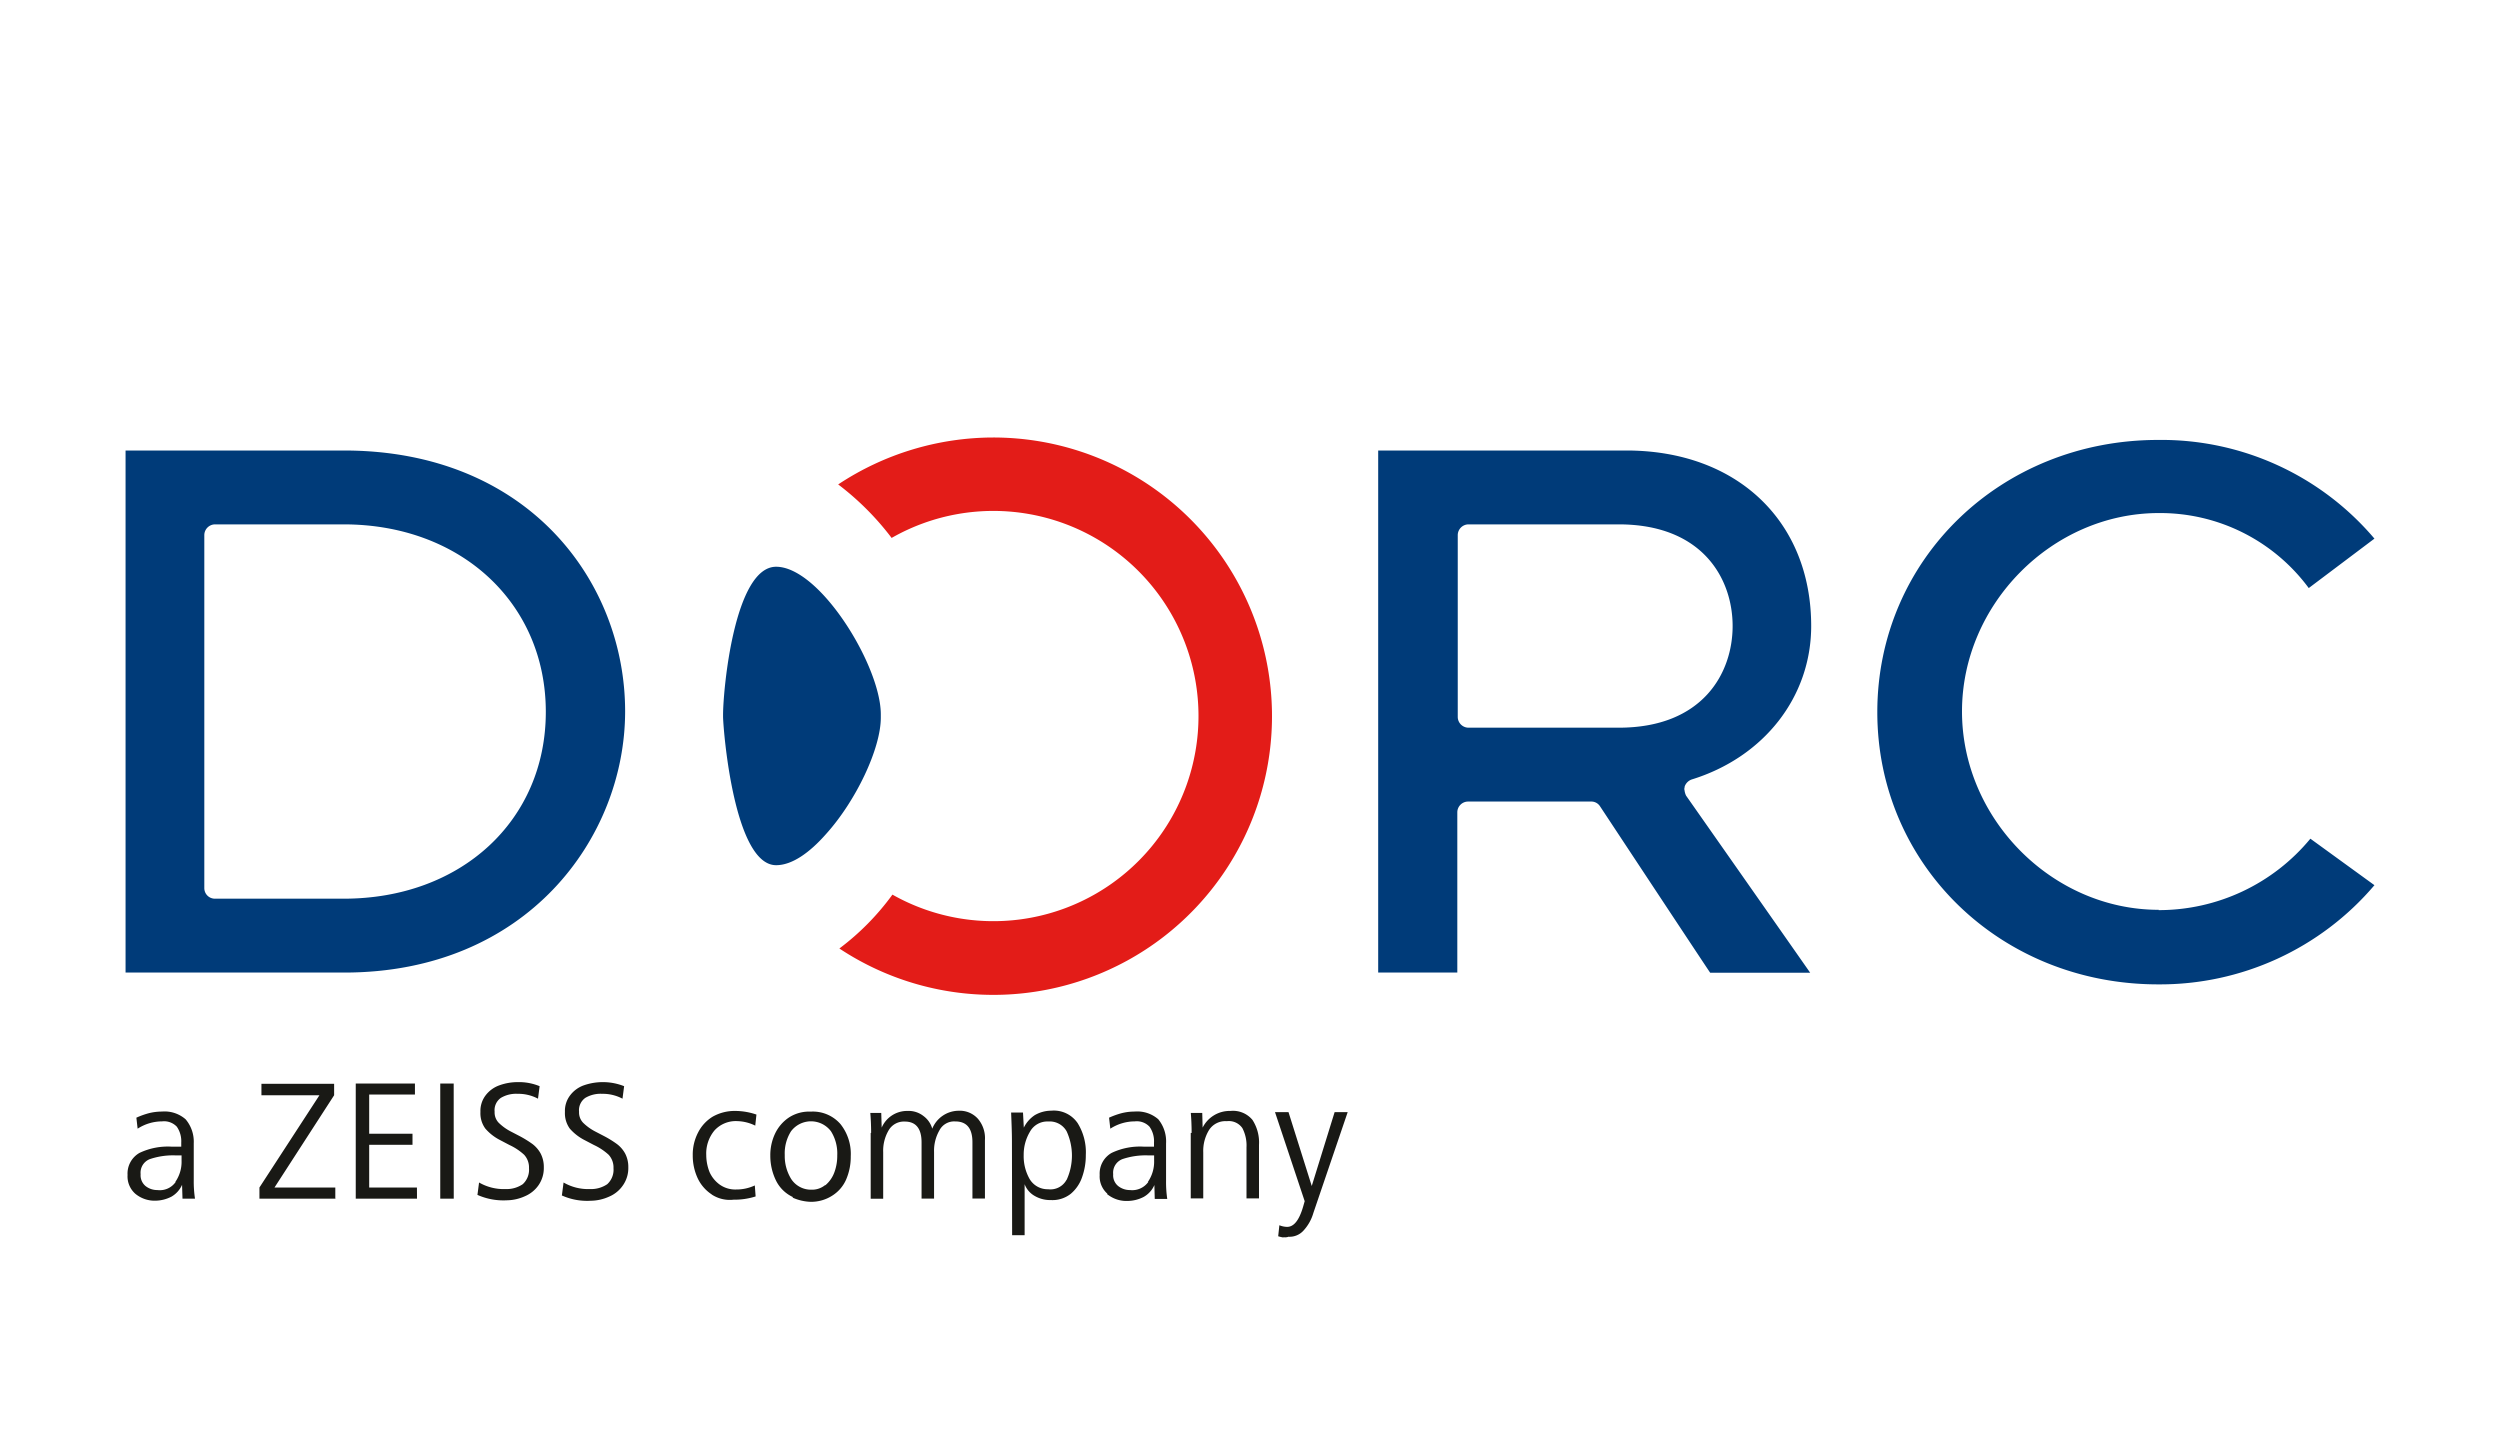
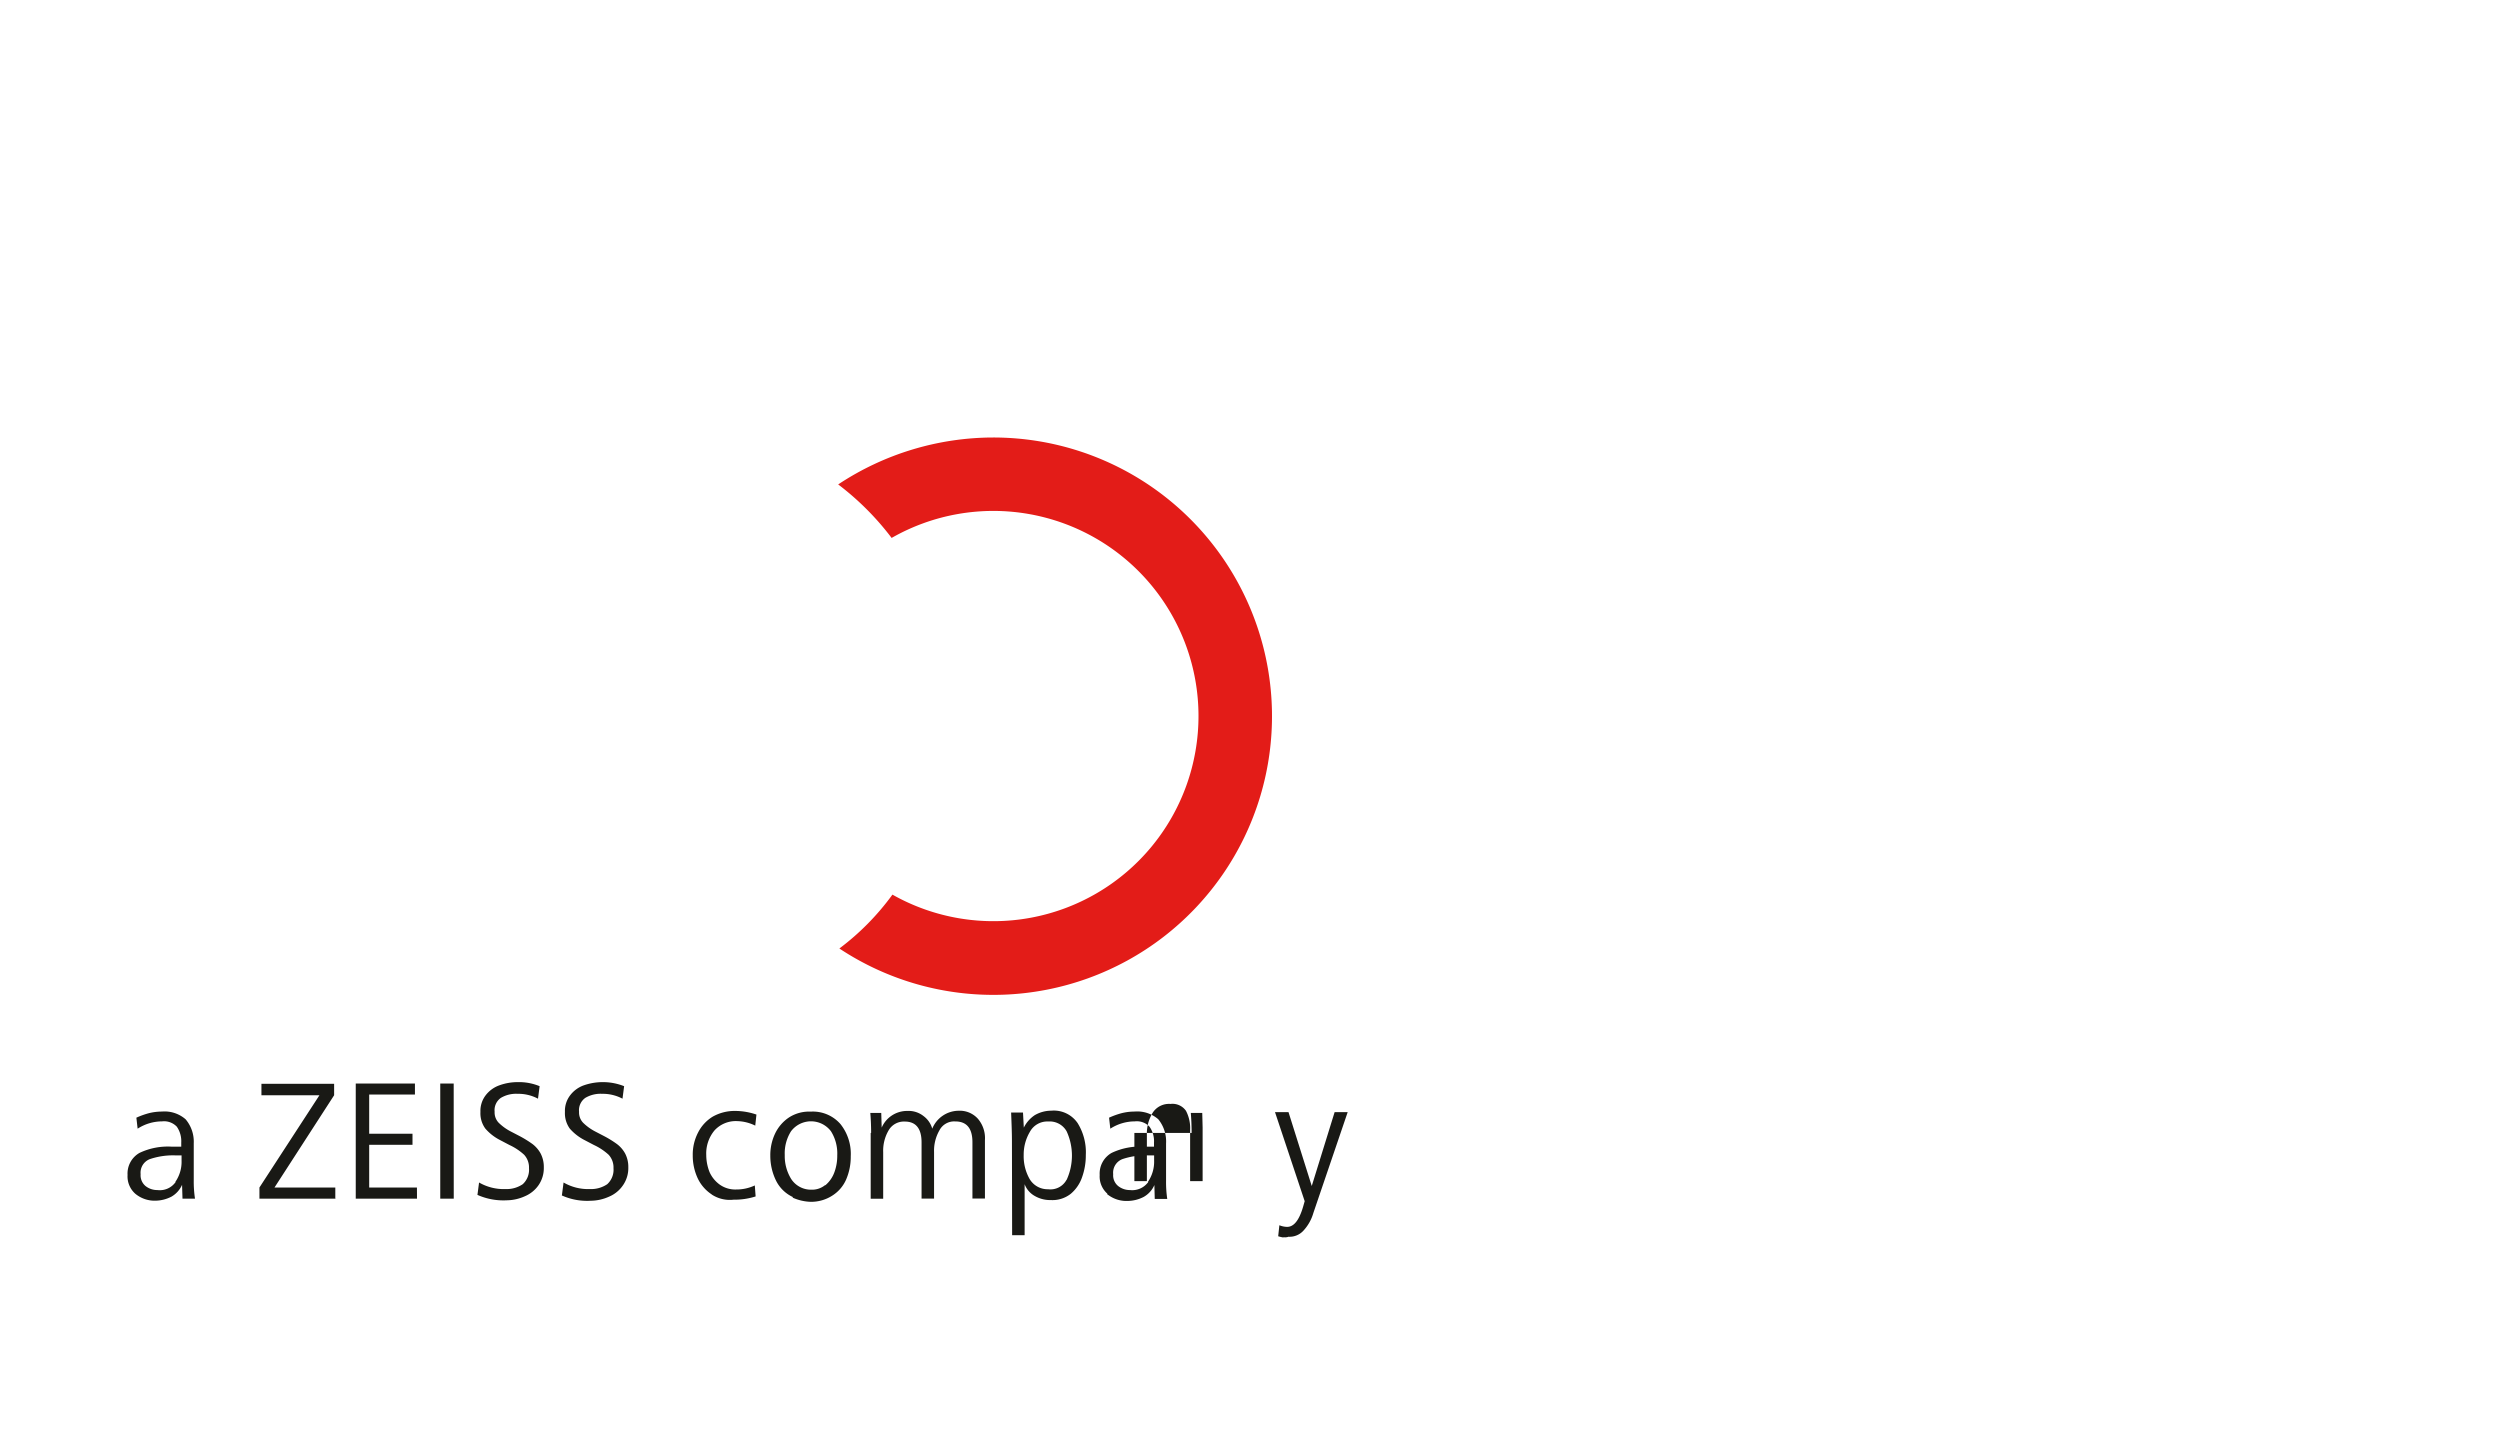
<svg xmlns="http://www.w3.org/2000/svg" id="Layer_1" data-name="Layer 1" viewBox="0 0 400 230">
  <defs>
    <style>.cls-1{fill:#e31c18;}.cls-2{fill:#003b79;}.cls-3{fill:#191915;}</style>
  </defs>
  <g id="DORC_Zeizz_Company" data-name="DORC Zeizz Company">
    <path class="cls-1" d="M158.92,70a45,45,0,0,0-24.81,7.51,44.06,44.06,0,0,1,8.55,8.56,32.82,32.82,0,1,1,.13,57.07,40.68,40.68,0,0,1-8.49,8.62A44.59,44.59,0,1,0,158.92,70" />
-     <path class="cls-2" d="M55,143.79H34.39a1.69,1.69,0,0,1-1.7-1.7V85.6a1.73,1.73,0,0,1,1.7-1.7H55c18.75,0,32.33,12.61,32.33,30S73.77,143.79,55,143.79m0-71.71H20.09v83.53h35c29.19,0,44.93-21.55,44.93-41.8,0-20.7-15.48-41.73-45-41.73m179.92,44.35a1.73,1.73,0,0,1-1.7-1.7V85.6a1.73,1.73,0,0,1,1.7-1.7H259c13.46,0,18.22,8.75,18.22,16.26s-4.76,16.27-18.22,16.27Zm34.54,9.92c0-.19.07-.39.07-.52a1.85,1.85,0,0,1,1.11-1.11c11.62-3.59,19.13-13.26,19.13-24.56,0-16.78-11.88-28.08-29.58-28.08h-39.7v83.53h12.66V129.94a1.73,1.73,0,0,1,1.7-1.69h19.66A1.65,1.65,0,0,1,256,129s16.65,25.21,17.63,26.64h16c-3.14-4.5-19.86-28.34-19.86-28.34a2.75,2.75,0,0,1-.26-1m75.89,19.27c-17.05,0-31.48-14.57-31.48-31.74s14.43-31.74,31.48-31.74a29.54,29.54,0,0,1,24,12l10.51-7.91A44.66,44.66,0,0,0,345.3,70.39c-25.21,0-44.93,19.13-44.93,43.55s19.72,43.56,44.93,43.56a45,45,0,0,0,34.61-15.87l-10.25-7.44a31.44,31.44,0,0,1-24.29,11.43M115.69,114.73c.07,2.61,1.83,23.7,8.49,23.7,2.55,0,5.36-2,8-5,4.77-5.29,8.75-13.65,8.75-18.61v-.52c0-5-4.05-13.33-8.75-18.62-2.61-2.94-5.49-5-8-5-6.66,0-8.49,19.59-8.49,23.71Z" />
-     <path class="cls-3" d="M21.65,191a3.7,3.7,0,0,1-1.24-3,3.8,3.8,0,0,1,1.9-3.53,10.55,10.55,0,0,1,5.22-1H29v-.66a4.09,4.09,0,0,0-.71-2.54,2.81,2.81,0,0,0-2.36-.85,7.22,7.22,0,0,0-3.91,1.17l-.2-1.76a12.73,12.73,0,0,1,2-.72,8.64,8.64,0,0,1,2.09-.26,5.1,5.1,0,0,1,3.79,1.24A5.54,5.54,0,0,1,31,182.9v5.95a18.48,18.48,0,0,0,.2,2.94h-2l-.07-2.22a4.08,4.08,0,0,1-1.69,1.89,5.74,5.74,0,0,1-2.55.65A4.83,4.83,0,0,1,21.65,191Zm6.4-1.89a5.63,5.63,0,0,0,1-3.4v-.85H28a11.56,11.56,0,0,0-4,.59,2.32,2.32,0,0,0-1.5,2.42,2.23,2.23,0,0,0,.78,1.89,3,3,0,0,0,1.9.65,3.1,3.1,0,0,0,2.93-1.3Zm25.67,2.68H41.51V190l9.6-14.76H41.83v-1.83H53.46v1.83L43.92,190h9.73v1.83Zm13,0H56.92V173.37h9.47v1.76H59.07v6.27H66v1.77H59.07V190h7.64Zm5.88,0H70.44V173.37h2.15Zm3.79-.59.26-2a7.89,7.89,0,0,0,4.25,1.05,4.56,4.56,0,0,0,2.74-.78,3.13,3.13,0,0,0,1-2.55,3,3,0,0,0-.78-2.16,9.15,9.15,0,0,0-2.35-1.56l-1.5-.79a7.77,7.77,0,0,1-2.35-1.83,4.14,4.14,0,0,1-.79-2.67,4.1,4.1,0,0,1,.85-2.68,4.76,4.76,0,0,1,2.16-1.57,8.55,8.55,0,0,1,2.93-.52,8.65,8.65,0,0,1,3.53.65l-.26,2a6.73,6.73,0,0,0-3.27-.78,4.75,4.75,0,0,0-2.67.65,2.4,2.4,0,0,0-1,2.22,2.37,2.37,0,0,0,.65,1.76,8,8,0,0,0,1.9,1.38l1.5.78a17.47,17.47,0,0,1,2,1.24,4.83,4.83,0,0,1,1.3,1.5,4.61,4.61,0,0,1,.52,2.22,4.82,4.82,0,0,1-.85,2.88A5.05,5.05,0,0,1,84,191.39a7.26,7.26,0,0,1-2.93.66,10.22,10.22,0,0,1-4.64-.85Zm13.52,0,.26-2a7.85,7.85,0,0,0,4.24,1.05,4.59,4.59,0,0,0,2.75-.78,3.13,3.13,0,0,0,1-2.55,3,3,0,0,0-.78-2.16,9.34,9.34,0,0,0-2.35-1.56l-1.51-.79a8,8,0,0,1-2.35-1.83,4.2,4.2,0,0,1-.78-2.67,4.1,4.1,0,0,1,.85-2.68,4.73,4.73,0,0,1,2.15-1.57,9.25,9.25,0,0,1,6.47.13l-.26,2a6.75,6.75,0,0,0-3.27-.78,4.78,4.78,0,0,0-2.68.65,2.41,2.41,0,0,0-1,2.22,2.37,2.37,0,0,0,.65,1.76,8,8,0,0,0,1.9,1.38l1.5.78a16.43,16.43,0,0,1,2,1.24,4.74,4.74,0,0,1,1.31,1.5,4.61,4.61,0,0,1,.52,2.22,4.82,4.82,0,0,1-.85,2.88,5.05,5.05,0,0,1-2.22,1.82,7.27,7.27,0,0,1-2.94.66,9.84,9.84,0,0,1-4.63-.85Zm24-.07a6.29,6.29,0,0,1-2.28-2.61,8.59,8.59,0,0,1-.79-3.66,7.62,7.62,0,0,1,.85-3.65,6.32,6.32,0,0,1,2.35-2.55,7.15,7.15,0,0,1,3.6-.91,10.6,10.6,0,0,1,3.39.58l-.19,1.77a6.87,6.87,0,0,0-2.88-.72,4.61,4.61,0,0,0-3.65,1.5A5.77,5.77,0,0,0,113,184.8a7.51,7.51,0,0,0,.53,2.74,5,5,0,0,0,1.63,2,4.3,4.3,0,0,0,2.61.78,7,7,0,0,0,3-.65l.13,1.76a11.09,11.09,0,0,1-3.53.52,5.27,5.27,0,0,1-3.53-.85Zm12.93.39a5.68,5.68,0,0,1-2.67-2.61,9,9,0,0,1-.92-4,8,8,0,0,1,.79-3.59,6.4,6.4,0,0,1,2.22-2.54,5.92,5.92,0,0,1,3.46-.92,5.85,5.85,0,0,1,4.76,2,7.65,7.65,0,0,1,1.64,5.16,9.12,9.12,0,0,1-.72,3.66,5.77,5.77,0,0,1-2.22,2.61,6.25,6.25,0,0,1-3.53,1,7.68,7.68,0,0,1-2.81-.66Zm5.23-1.89a4.85,4.85,0,0,0,1.44-2.09,7.59,7.59,0,0,0,.45-2.68,6.66,6.66,0,0,0-1-3.85,4,4,0,0,0-6.4,0,6.6,6.6,0,0,0-1,3.79,7,7,0,0,0,1,3.79,3.77,3.77,0,0,0,3.27,1.76A3.31,3.31,0,0,0,132,189.63Zm7.31-8.36c0-1.24-.06-2.35-.13-3.2H141l.07,2.35a4.42,4.42,0,0,1,4.11-2.67,3.85,3.85,0,0,1,2.61.84,3.76,3.76,0,0,1,1.37,2,4.6,4.6,0,0,1,4.18-2.87,3.9,3.9,0,0,1,3.14,1.3,4.77,4.77,0,0,1,1.11,3.4v9.34h-2v-9q0-3.33-2.74-3.33a2.66,2.66,0,0,0-2.55,1.44,6.55,6.55,0,0,0-.85,3.46v7.45h-2v-9c0-2.22-.91-3.33-2.68-3.33a2.82,2.82,0,0,0-2.61,1.44,6.46,6.46,0,0,0-.85,3.46v7.45h-2V181.27Zm22.53,1.37c0-1.37-.06-2.87-.13-4.63h1.9l.13,2.41a5.14,5.14,0,0,1,1.76-2,5.29,5.29,0,0,1,2.61-.71,4.61,4.61,0,0,1,4.25,2,8.84,8.84,0,0,1,1.3,5.09,10.34,10.34,0,0,1-.59,3.53,6,6,0,0,1-1.82,2.68,4.73,4.73,0,0,1-3.2,1,4.9,4.9,0,0,1-2.55-.65,3.59,3.59,0,0,1-1.63-1.89v8.16h-2Zm8.75,6.14a9.3,9.3,0,0,0,0-7.77,3.1,3.1,0,0,0-2.94-1.57,3.16,3.16,0,0,0-2.93,1.64,7.13,7.13,0,0,0-1,3.72,7.38,7.38,0,0,0,.85,3.66,3.34,3.34,0,0,0,3.06,1.82,2.92,2.92,0,0,0,2.94-1.5Zm6.53,2.22a3.67,3.67,0,0,1-1.24-3,3.8,3.8,0,0,1,1.9-3.53,10.55,10.55,0,0,1,5.22-1h1.57v-.66a4,4,0,0,0-.72-2.54,2.79,2.79,0,0,0-2.35-.85,7.25,7.25,0,0,0-3.92,1.17l-.2-1.76a12.86,12.86,0,0,1,2-.72,8.58,8.58,0,0,1,2.09-.26,5.1,5.1,0,0,1,3.79,1.24,5.59,5.59,0,0,1,1.24,3.85v5.95a18.62,18.62,0,0,0,.19,2.94h-2l-.06-2.22a4,4,0,0,1-1.7,1.89,5.67,5.67,0,0,1-2.55.65,4.88,4.88,0,0,1-3.33-1.11Zm6.47-1.89a5.7,5.7,0,0,0,1-3.4v-.85h-1.05a11.64,11.64,0,0,0-4,.59,2.32,2.32,0,0,0-1.5,2.42,2.21,2.21,0,0,0,.79,1.89,3,3,0,0,0,1.89.65,3.17,3.17,0,0,0,2.94-1.3Zm7-7.84c0-1.24-.06-2.35-.13-3.2h1.83l.06,2.35a4.84,4.84,0,0,1,4.45-2.67,4.05,4.05,0,0,1,3.52,1.43,6.64,6.64,0,0,1,1.05,4v8.56h-2v-8.17a6,6,0,0,0-.66-3.07,2.62,2.62,0,0,0-2.48-1.11,3.1,3.1,0,0,0-2.87,1.44,6.39,6.39,0,0,0-.91,3.53v7.38h-2V181.27ZM205.35,198a5.58,5.58,0,0,1-.84-.2l.19-1.76a3.42,3.42,0,0,0,1.24.26c1.05,0,1.9-1,2.55-3.2l.26-.91L204,177.94h2.16l3.72,11.82,3.66-11.82h2.09l-5.49,16.13a7,7,0,0,1-1.57,2.81,3,3,0,0,1-2.41,1,1.52,1.52,0,0,1-.79.07Z" />
+     <path class="cls-3" d="M21.65,191a3.7,3.7,0,0,1-1.24-3,3.8,3.8,0,0,1,1.9-3.53,10.55,10.55,0,0,1,5.22-1H29v-.66a4.09,4.09,0,0,0-.71-2.54,2.81,2.81,0,0,0-2.36-.85,7.22,7.22,0,0,0-3.91,1.17l-.2-1.76a12.73,12.73,0,0,1,2-.72,8.64,8.64,0,0,1,2.09-.26,5.1,5.1,0,0,1,3.79,1.24A5.54,5.54,0,0,1,31,182.9v5.95a18.48,18.48,0,0,0,.2,2.94h-2l-.07-2.22a4.08,4.08,0,0,1-1.69,1.89,5.74,5.74,0,0,1-2.55.65A4.83,4.83,0,0,1,21.65,191Zm6.4-1.89a5.63,5.63,0,0,0,1-3.4v-.85H28a11.56,11.56,0,0,0-4,.59,2.32,2.32,0,0,0-1.5,2.42,2.23,2.23,0,0,0,.78,1.89,3,3,0,0,0,1.9.65,3.1,3.1,0,0,0,2.93-1.3Zm25.67,2.68H41.51V190l9.6-14.76H41.83v-1.83H53.46v1.83L43.92,190h9.73v1.83Zm13,0H56.92V173.37h9.47v1.76H59.07v6.27H66v1.77H59.07V190h7.64Zm5.88,0H70.44V173.37h2.15Zm3.79-.59.26-2a7.89,7.89,0,0,0,4.25,1.05,4.56,4.56,0,0,0,2.74-.78,3.13,3.13,0,0,0,1-2.55,3,3,0,0,0-.78-2.16,9.15,9.15,0,0,0-2.35-1.56l-1.5-.79a7.77,7.77,0,0,1-2.35-1.83,4.14,4.14,0,0,1-.79-2.67,4.1,4.1,0,0,1,.85-2.68,4.76,4.76,0,0,1,2.16-1.57,8.55,8.55,0,0,1,2.93-.52,8.65,8.65,0,0,1,3.53.65l-.26,2a6.73,6.73,0,0,0-3.27-.78,4.75,4.75,0,0,0-2.67.65,2.4,2.4,0,0,0-1,2.22,2.37,2.37,0,0,0,.65,1.76,8,8,0,0,0,1.9,1.38l1.5.78a17.47,17.47,0,0,1,2,1.24,4.83,4.83,0,0,1,1.3,1.5,4.61,4.61,0,0,1,.52,2.22,4.82,4.82,0,0,1-.85,2.88A5.05,5.05,0,0,1,84,191.39a7.26,7.26,0,0,1-2.93.66,10.22,10.22,0,0,1-4.64-.85Zm13.52,0,.26-2a7.85,7.85,0,0,0,4.24,1.05,4.59,4.59,0,0,0,2.75-.78,3.13,3.13,0,0,0,1-2.55,3,3,0,0,0-.78-2.16,9.34,9.34,0,0,0-2.35-1.56l-1.51-.79a8,8,0,0,1-2.35-1.83,4.2,4.2,0,0,1-.78-2.67,4.1,4.1,0,0,1,.85-2.68,4.73,4.73,0,0,1,2.15-1.57,9.25,9.25,0,0,1,6.47.13l-.26,2a6.75,6.75,0,0,0-3.27-.78,4.78,4.78,0,0,0-2.68.65,2.41,2.41,0,0,0-1,2.22,2.37,2.37,0,0,0,.65,1.76,8,8,0,0,0,1.9,1.38l1.5.78a16.43,16.43,0,0,1,2,1.24,4.74,4.74,0,0,1,1.31,1.5,4.61,4.61,0,0,1,.52,2.22,4.82,4.82,0,0,1-.85,2.88,5.05,5.05,0,0,1-2.22,1.82,7.27,7.27,0,0,1-2.94.66,9.84,9.84,0,0,1-4.63-.85Zm24-.07a6.29,6.29,0,0,1-2.28-2.61,8.59,8.59,0,0,1-.79-3.66,7.62,7.62,0,0,1,.85-3.65,6.32,6.32,0,0,1,2.35-2.55,7.15,7.15,0,0,1,3.6-.91,10.6,10.6,0,0,1,3.39.58l-.19,1.77a6.87,6.87,0,0,0-2.88-.72,4.61,4.61,0,0,0-3.65,1.5A5.77,5.77,0,0,0,113,184.8a7.51,7.51,0,0,0,.53,2.74,5,5,0,0,0,1.63,2,4.3,4.3,0,0,0,2.61.78,7,7,0,0,0,3-.65l.13,1.76a11.09,11.09,0,0,1-3.53.52,5.27,5.27,0,0,1-3.53-.85Zm12.93.39a5.68,5.68,0,0,1-2.67-2.61,9,9,0,0,1-.92-4,8,8,0,0,1,.79-3.59,6.4,6.4,0,0,1,2.22-2.54,5.92,5.92,0,0,1,3.46-.92,5.85,5.85,0,0,1,4.76,2,7.65,7.65,0,0,1,1.64,5.16,9.12,9.12,0,0,1-.72,3.66,5.77,5.77,0,0,1-2.22,2.61,6.25,6.25,0,0,1-3.53,1,7.68,7.68,0,0,1-2.81-.66Zm5.23-1.89a4.85,4.85,0,0,0,1.44-2.09,7.59,7.59,0,0,0,.45-2.68,6.66,6.66,0,0,0-1-3.85,4,4,0,0,0-6.4,0,6.6,6.6,0,0,0-1,3.79,7,7,0,0,0,1,3.79,3.77,3.77,0,0,0,3.27,1.76A3.31,3.31,0,0,0,132,189.63Zm7.31-8.36c0-1.24-.06-2.35-.13-3.2H141l.07,2.35a4.42,4.42,0,0,1,4.11-2.67,3.85,3.85,0,0,1,2.61.84,3.76,3.76,0,0,1,1.37,2,4.6,4.6,0,0,1,4.18-2.87,3.9,3.9,0,0,1,3.14,1.3,4.77,4.77,0,0,1,1.11,3.4v9.34h-2v-9q0-3.33-2.74-3.33a2.66,2.66,0,0,0-2.55,1.44,6.55,6.55,0,0,0-.85,3.46v7.45h-2v-9c0-2.22-.91-3.33-2.68-3.33a2.82,2.82,0,0,0-2.61,1.44,6.46,6.46,0,0,0-.85,3.46v7.45h-2V181.27Zm22.53,1.37c0-1.37-.06-2.87-.13-4.63h1.9l.13,2.41a5.14,5.14,0,0,1,1.76-2,5.29,5.29,0,0,1,2.61-.71,4.61,4.61,0,0,1,4.25,2,8.84,8.84,0,0,1,1.3,5.09,10.34,10.34,0,0,1-.59,3.53,6,6,0,0,1-1.82,2.68,4.73,4.73,0,0,1-3.2,1,4.9,4.9,0,0,1-2.55-.65,3.59,3.59,0,0,1-1.63-1.89v8.16h-2Zm8.75,6.14a9.3,9.3,0,0,0,0-7.77,3.1,3.1,0,0,0-2.94-1.57,3.16,3.16,0,0,0-2.93,1.64,7.13,7.13,0,0,0-1,3.72,7.38,7.38,0,0,0,.85,3.66,3.34,3.34,0,0,0,3.06,1.82,2.92,2.92,0,0,0,2.94-1.5Zm6.53,2.22a3.67,3.67,0,0,1-1.24-3,3.8,3.8,0,0,1,1.9-3.53,10.55,10.55,0,0,1,5.22-1h1.57v-.66a4,4,0,0,0-.72-2.54,2.79,2.79,0,0,0-2.35-.85,7.25,7.25,0,0,0-3.92,1.17l-.2-1.76a12.86,12.86,0,0,1,2-.72,8.58,8.58,0,0,1,2.09-.26,5.1,5.1,0,0,1,3.79,1.24,5.59,5.59,0,0,1,1.24,3.85v5.95a18.62,18.62,0,0,0,.19,2.94h-2l-.06-2.22a4,4,0,0,1-1.7,1.89,5.67,5.67,0,0,1-2.55.65,4.88,4.88,0,0,1-3.33-1.11Zm6.47-1.89a5.7,5.7,0,0,0,1-3.4v-.85h-1.05a11.64,11.64,0,0,0-4,.59,2.32,2.32,0,0,0-1.5,2.42,2.21,2.21,0,0,0,.79,1.89,3,3,0,0,0,1.89.65,3.17,3.17,0,0,0,2.94-1.3Zm7-7.84c0-1.24-.06-2.35-.13-3.2h1.83l.06,2.35v8.56h-2v-8.17a6,6,0,0,0-.66-3.07,2.62,2.62,0,0,0-2.48-1.11,3.1,3.1,0,0,0-2.87,1.44,6.39,6.39,0,0,0-.91,3.53v7.38h-2V181.27ZM205.35,198a5.58,5.58,0,0,1-.84-.2l.19-1.76a3.42,3.42,0,0,0,1.24.26c1.05,0,1.9-1,2.55-3.2l.26-.91L204,177.94h2.16l3.72,11.82,3.66-11.82h2.09l-5.49,16.13a7,7,0,0,1-1.57,2.81,3,3,0,0,1-2.41,1,1.52,1.52,0,0,1-.79.07Z" />
  </g>
</svg>